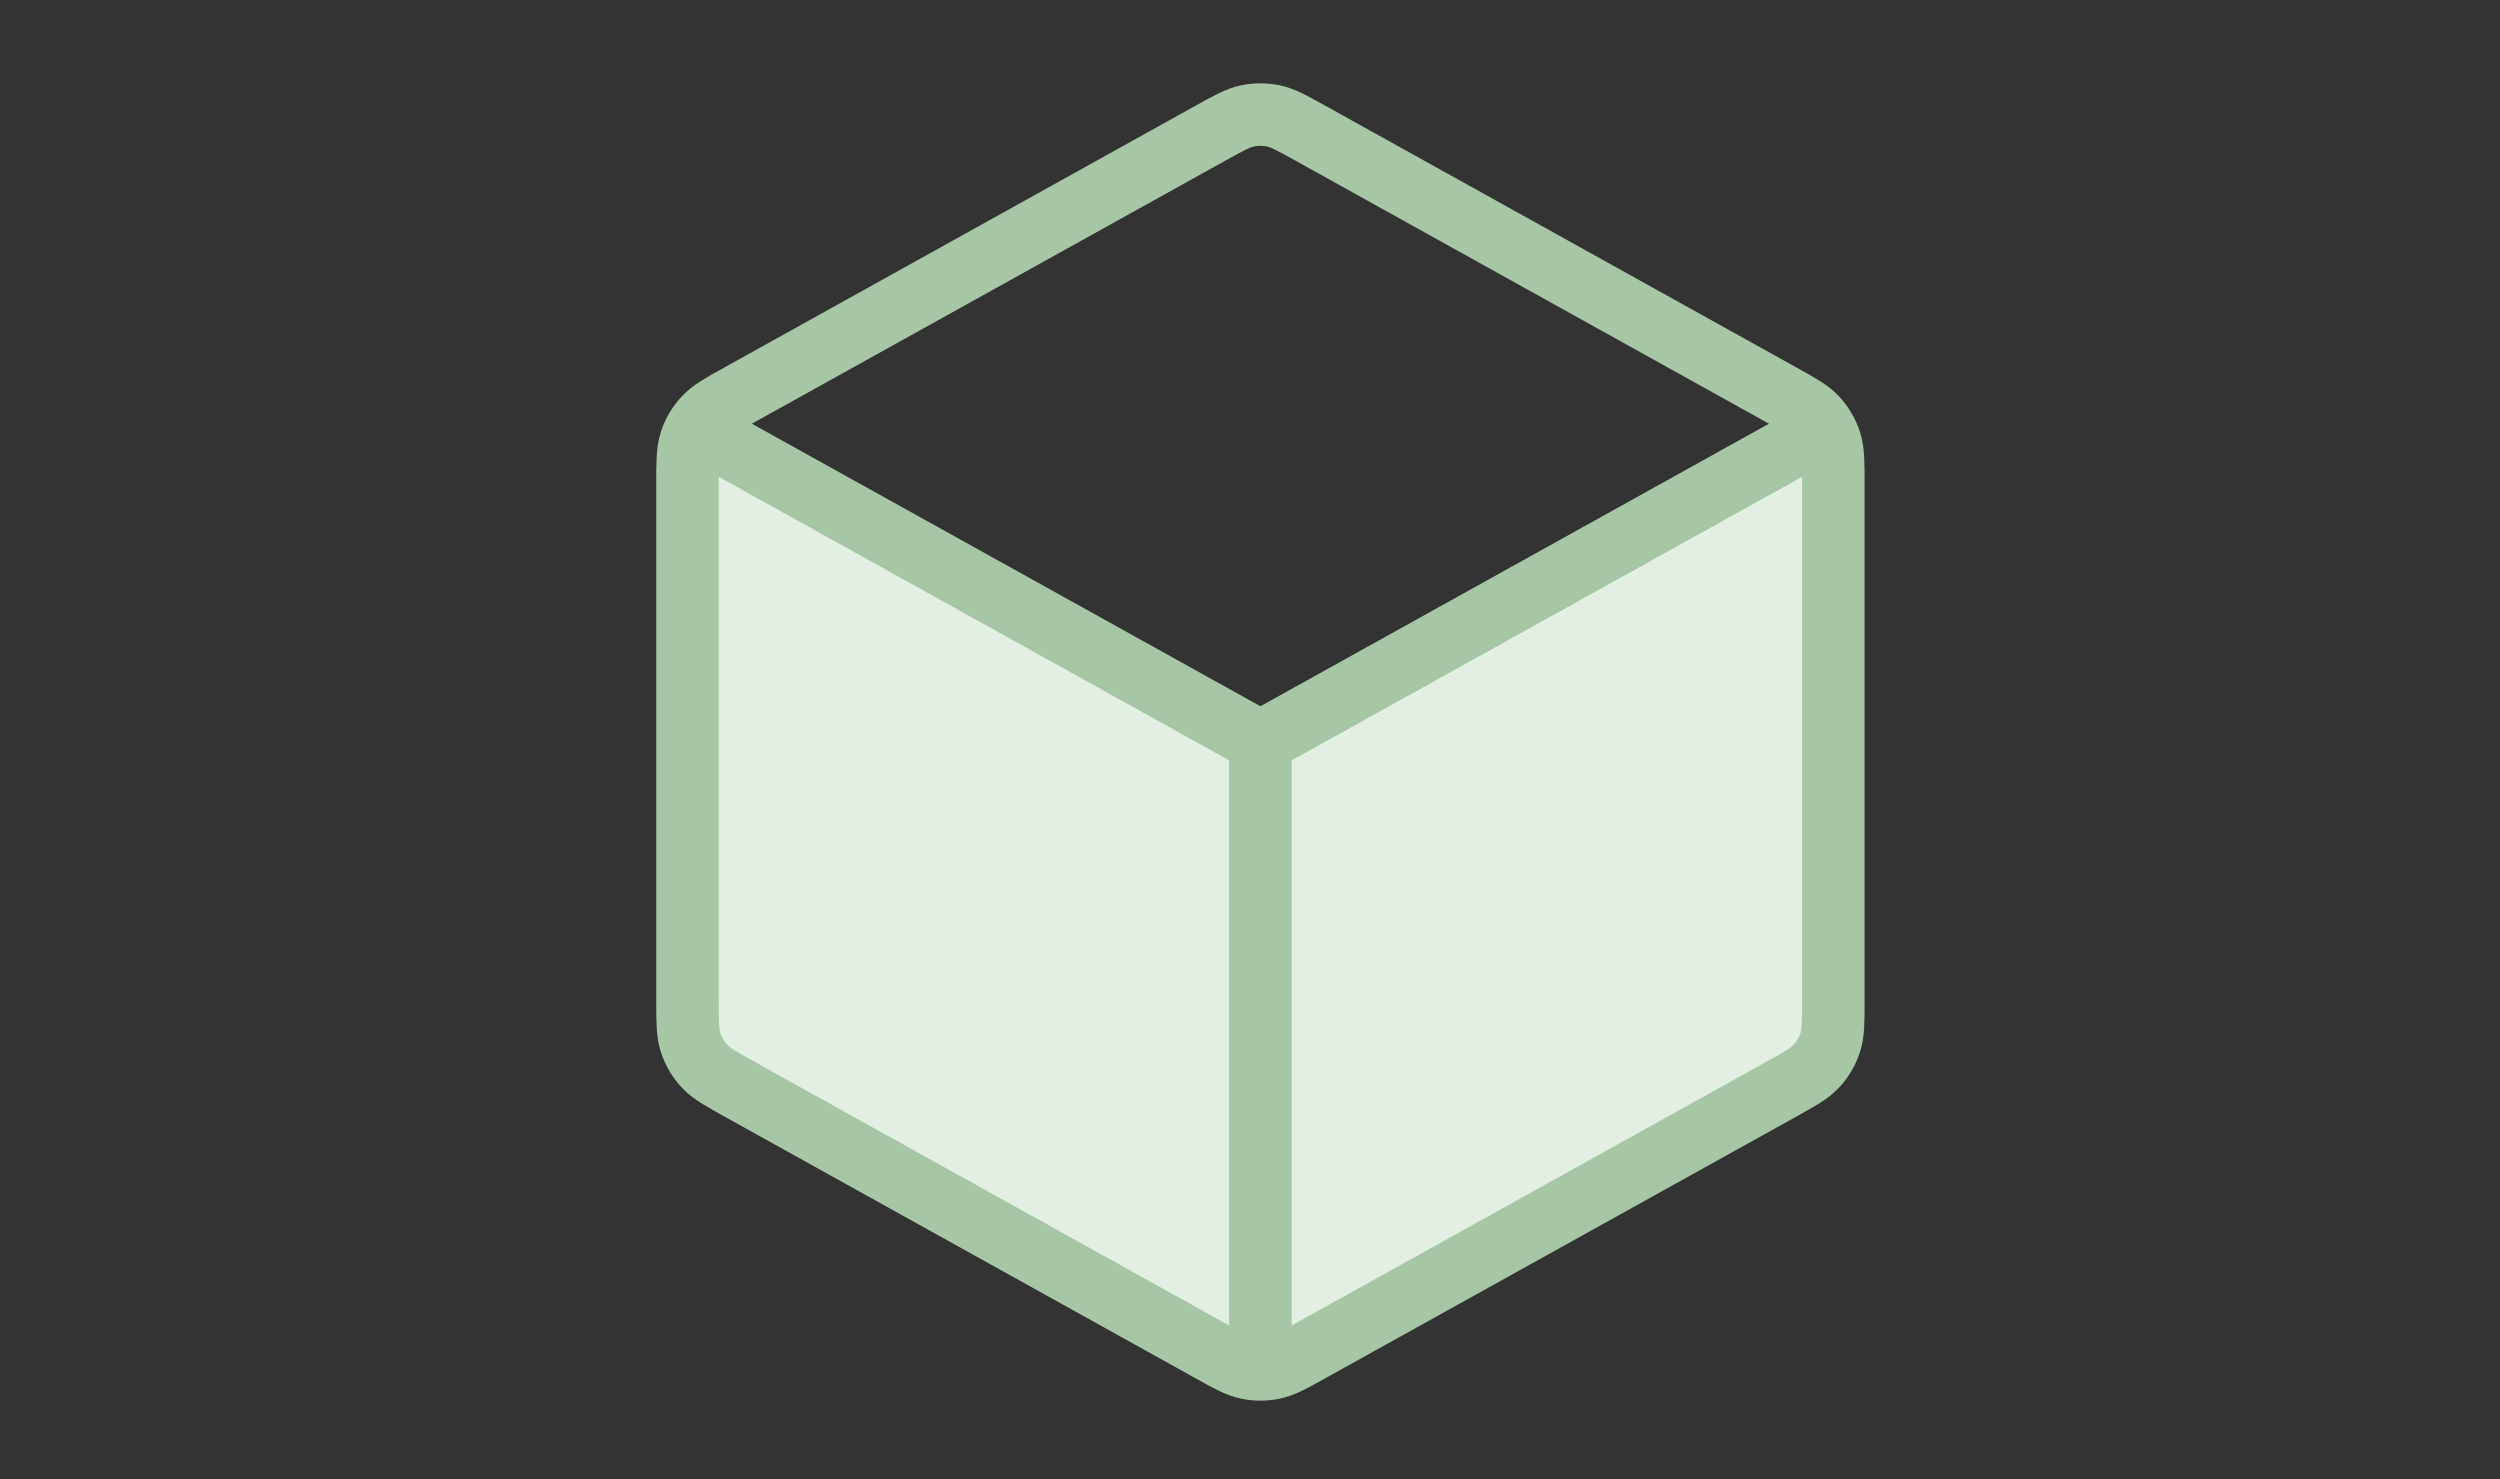
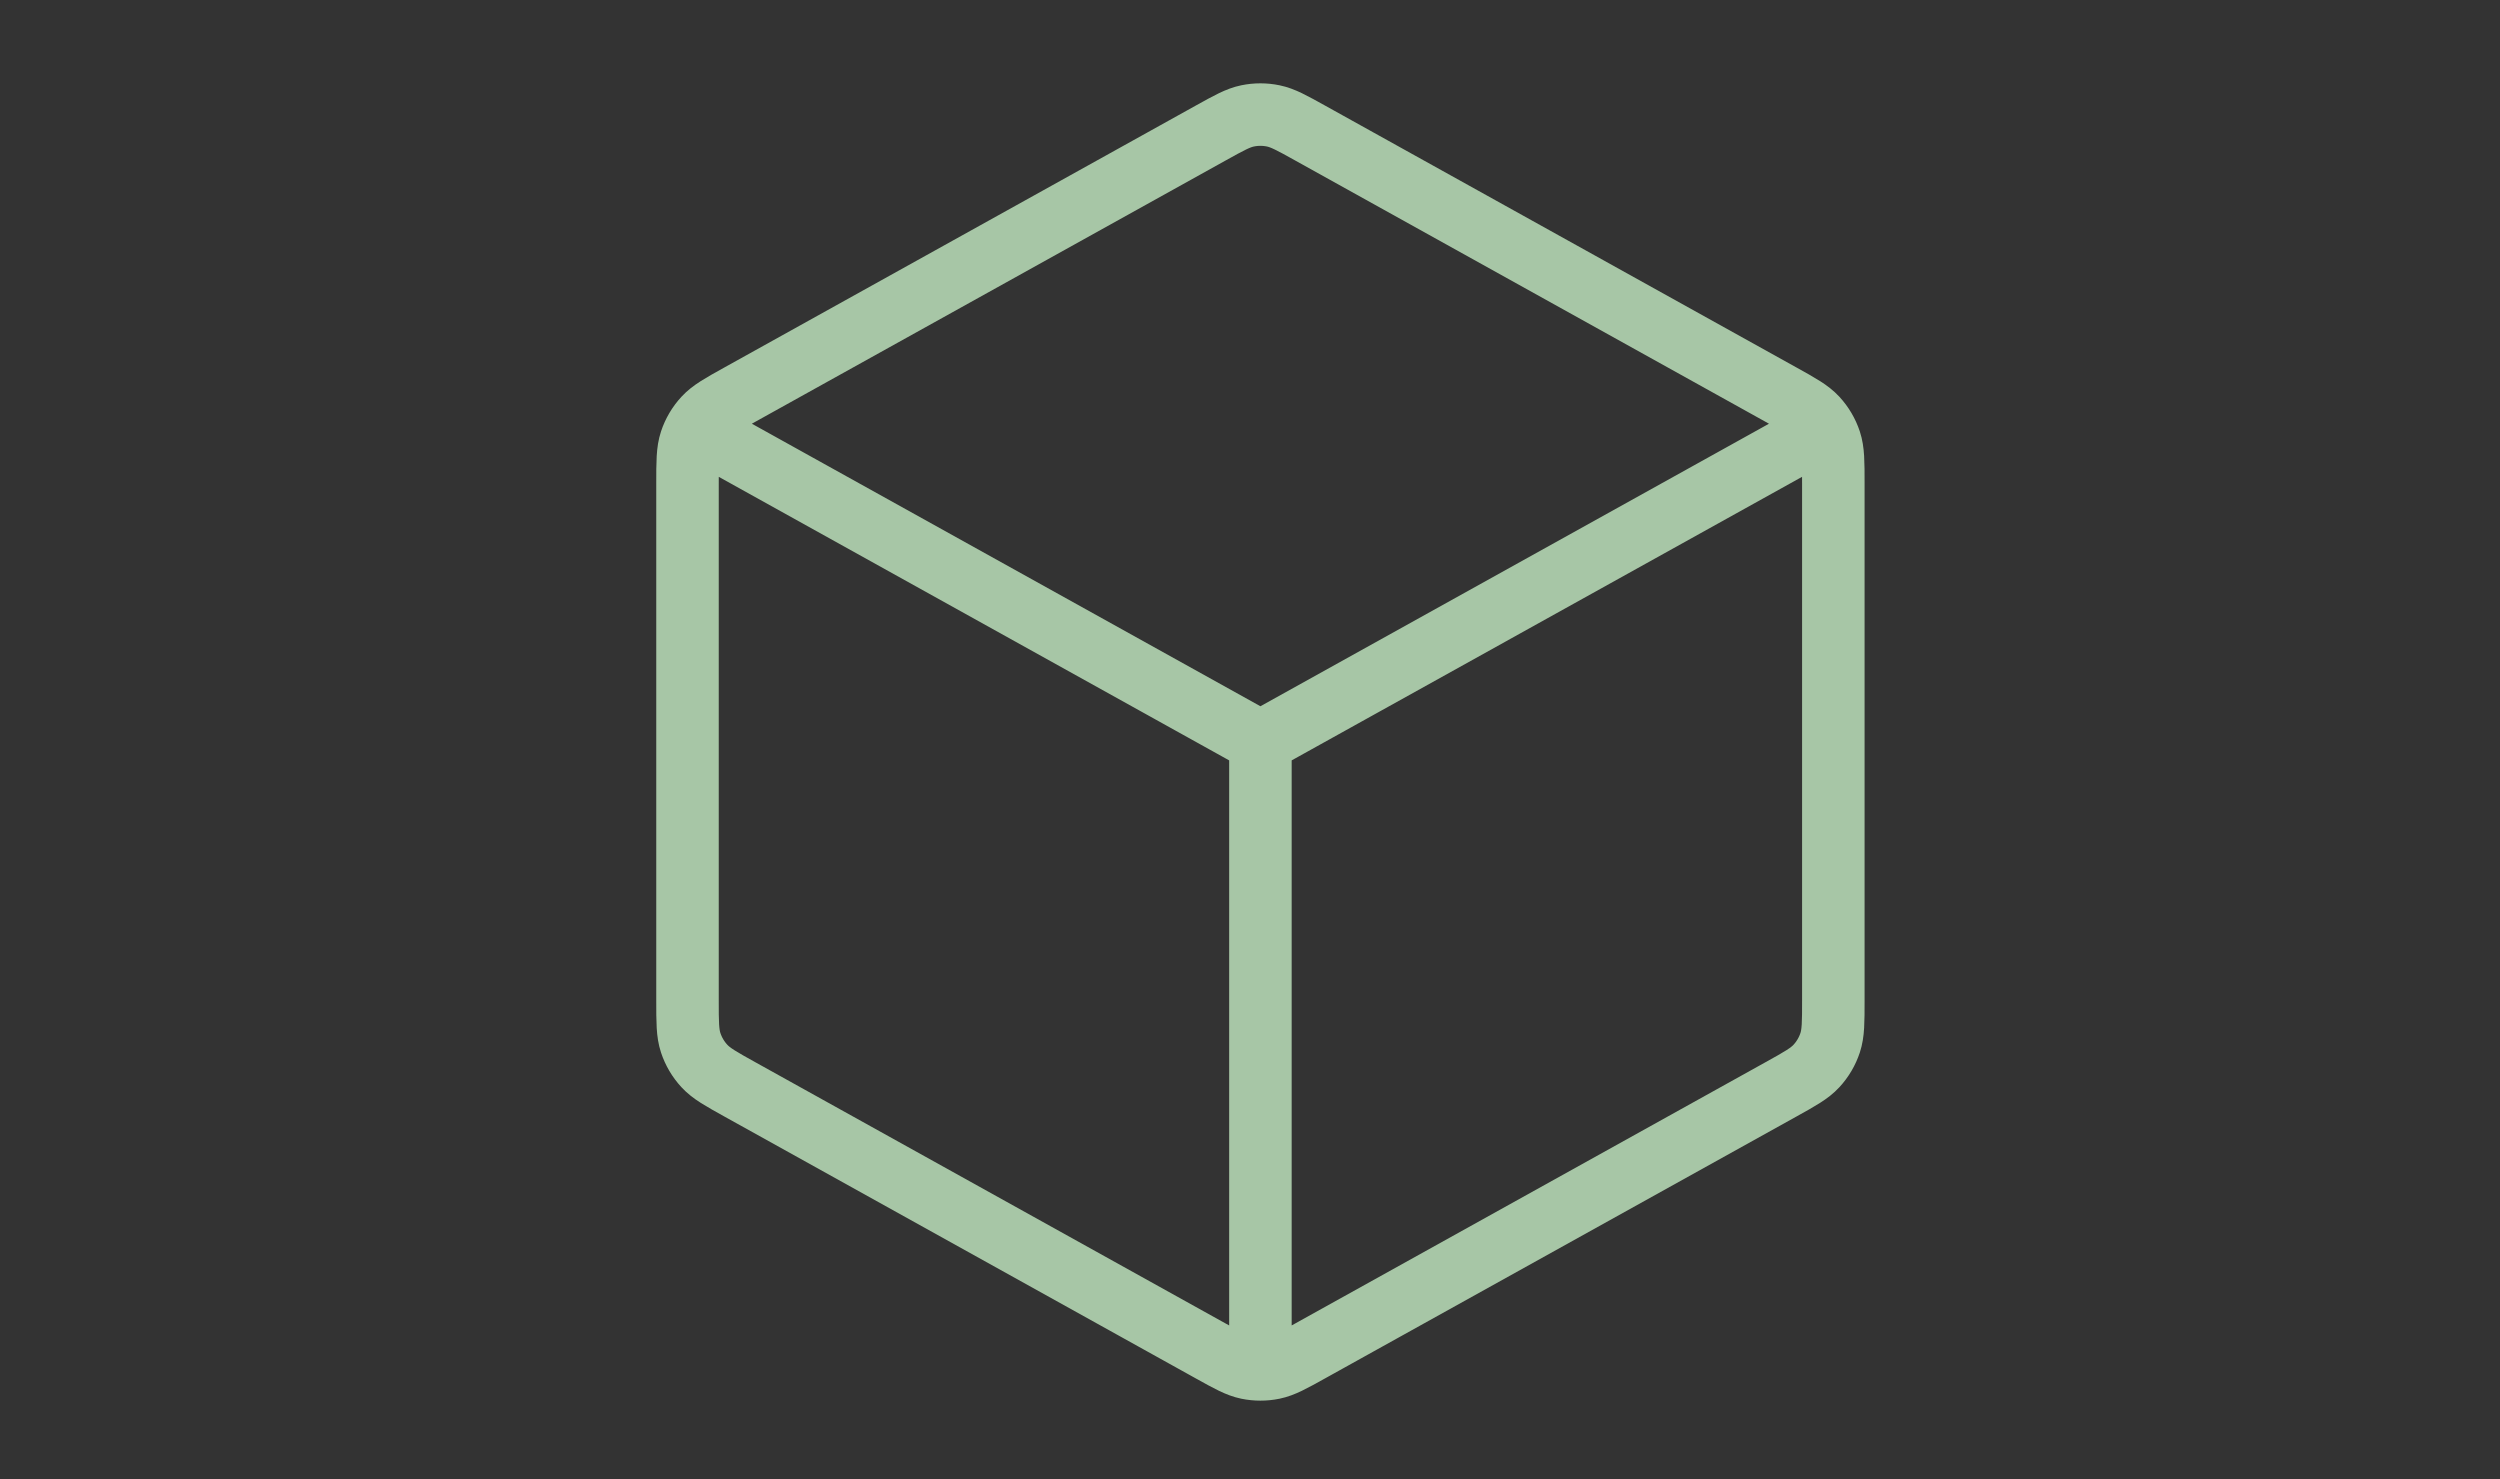
<svg xmlns="http://www.w3.org/2000/svg" width="120" height="71" viewBox="0 0 120 71" fill="none">
  <rect x="0" y="0" width="120" height="71" fill="#333333" stroke="none" />
-   <path d="M60.5 35.615L88 20.337V48.016C88 49.063 88 49.587 87.846 50.054C87.709 50.467 87.486 50.846 87.191 51.166C86.858 51.527 86.401 51.782 85.485 52.29L62.874 64.852C62.008 65.333 61.574 65.574 61.115 65.668C60.709 65.752 60.291 65.752 59.885 65.668C59.426 65.574 58.992 65.333 58.126 64.852L35.515 52.29C34.599 51.782 34.142 51.527 33.809 51.166C33.514 50.846 33.291 50.467 33.154 50.054C33 49.587 33 49.063 33 48.016V20.337L60.5 35.615Z" fill="#E2EFE2" />
  <path d="M86.472 21.187L60.5 35.616M60.5 35.616L34.528 21.187M60.5 35.616L60.5 64.644M88 48.017V23.215C88 22.168 88 21.644 87.846 21.177C87.709 20.764 87.486 20.385 87.191 20.065C86.858 19.704 86.401 19.449 85.485 18.941L62.874 6.379C62.008 5.898 61.574 5.657 61.115 5.563C60.709 5.479 60.291 5.479 59.885 5.563C59.426 5.657 58.992 5.898 58.126 6.379L35.515 18.941C34.599 19.449 34.142 19.704 33.809 20.065C33.514 20.385 33.291 20.764 33.154 21.177C33 21.644 33 22.168 33 23.215V48.017C33 49.064 33 49.587 33.154 50.054C33.291 50.467 33.514 50.846 33.809 51.166C34.142 51.528 34.599 51.782 35.515 52.291L58.126 64.852C58.992 65.334 59.426 65.574 59.885 65.669C60.291 65.752 60.709 65.752 61.115 65.669C61.574 65.574 62.008 65.334 62.874 64.852L85.485 52.291C86.401 51.782 86.858 51.528 87.191 51.166C87.486 50.846 87.709 50.467 87.846 50.054C88 49.587 88 49.064 88 48.017Z" stroke="#A7C6A6" stroke-width="3" stroke-linecap="round" stroke-linejoin="round" />
</svg>